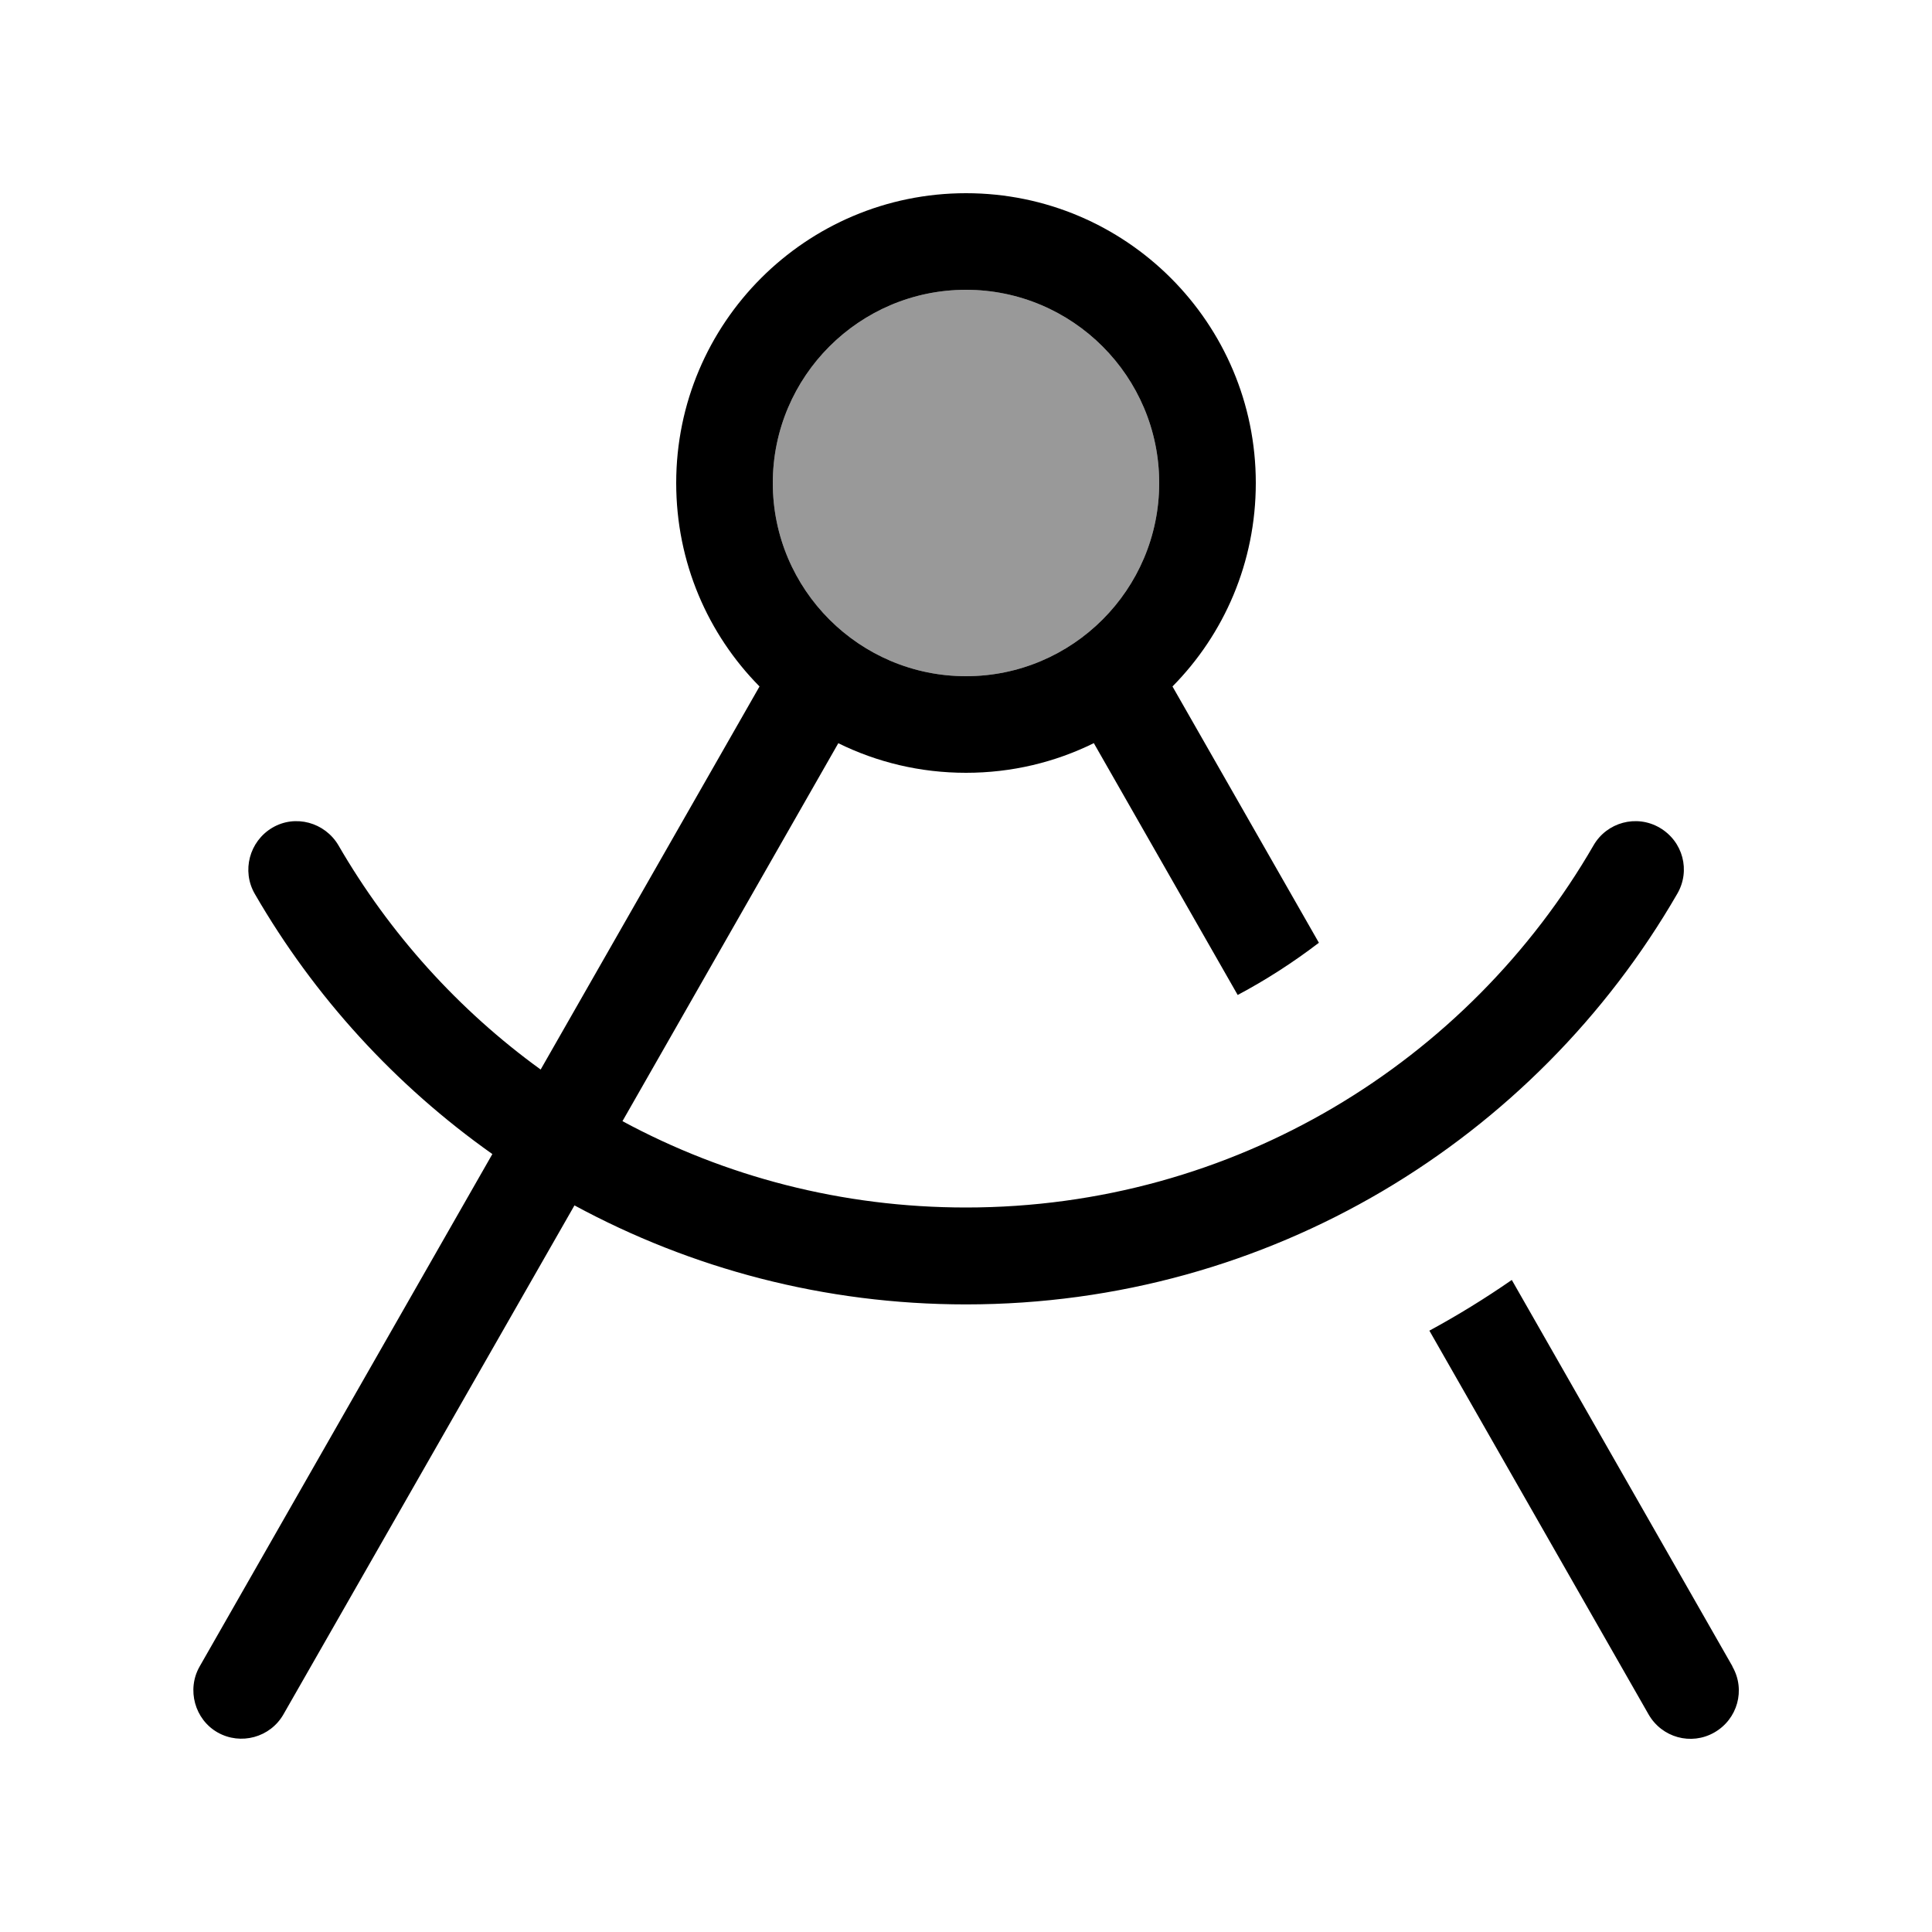
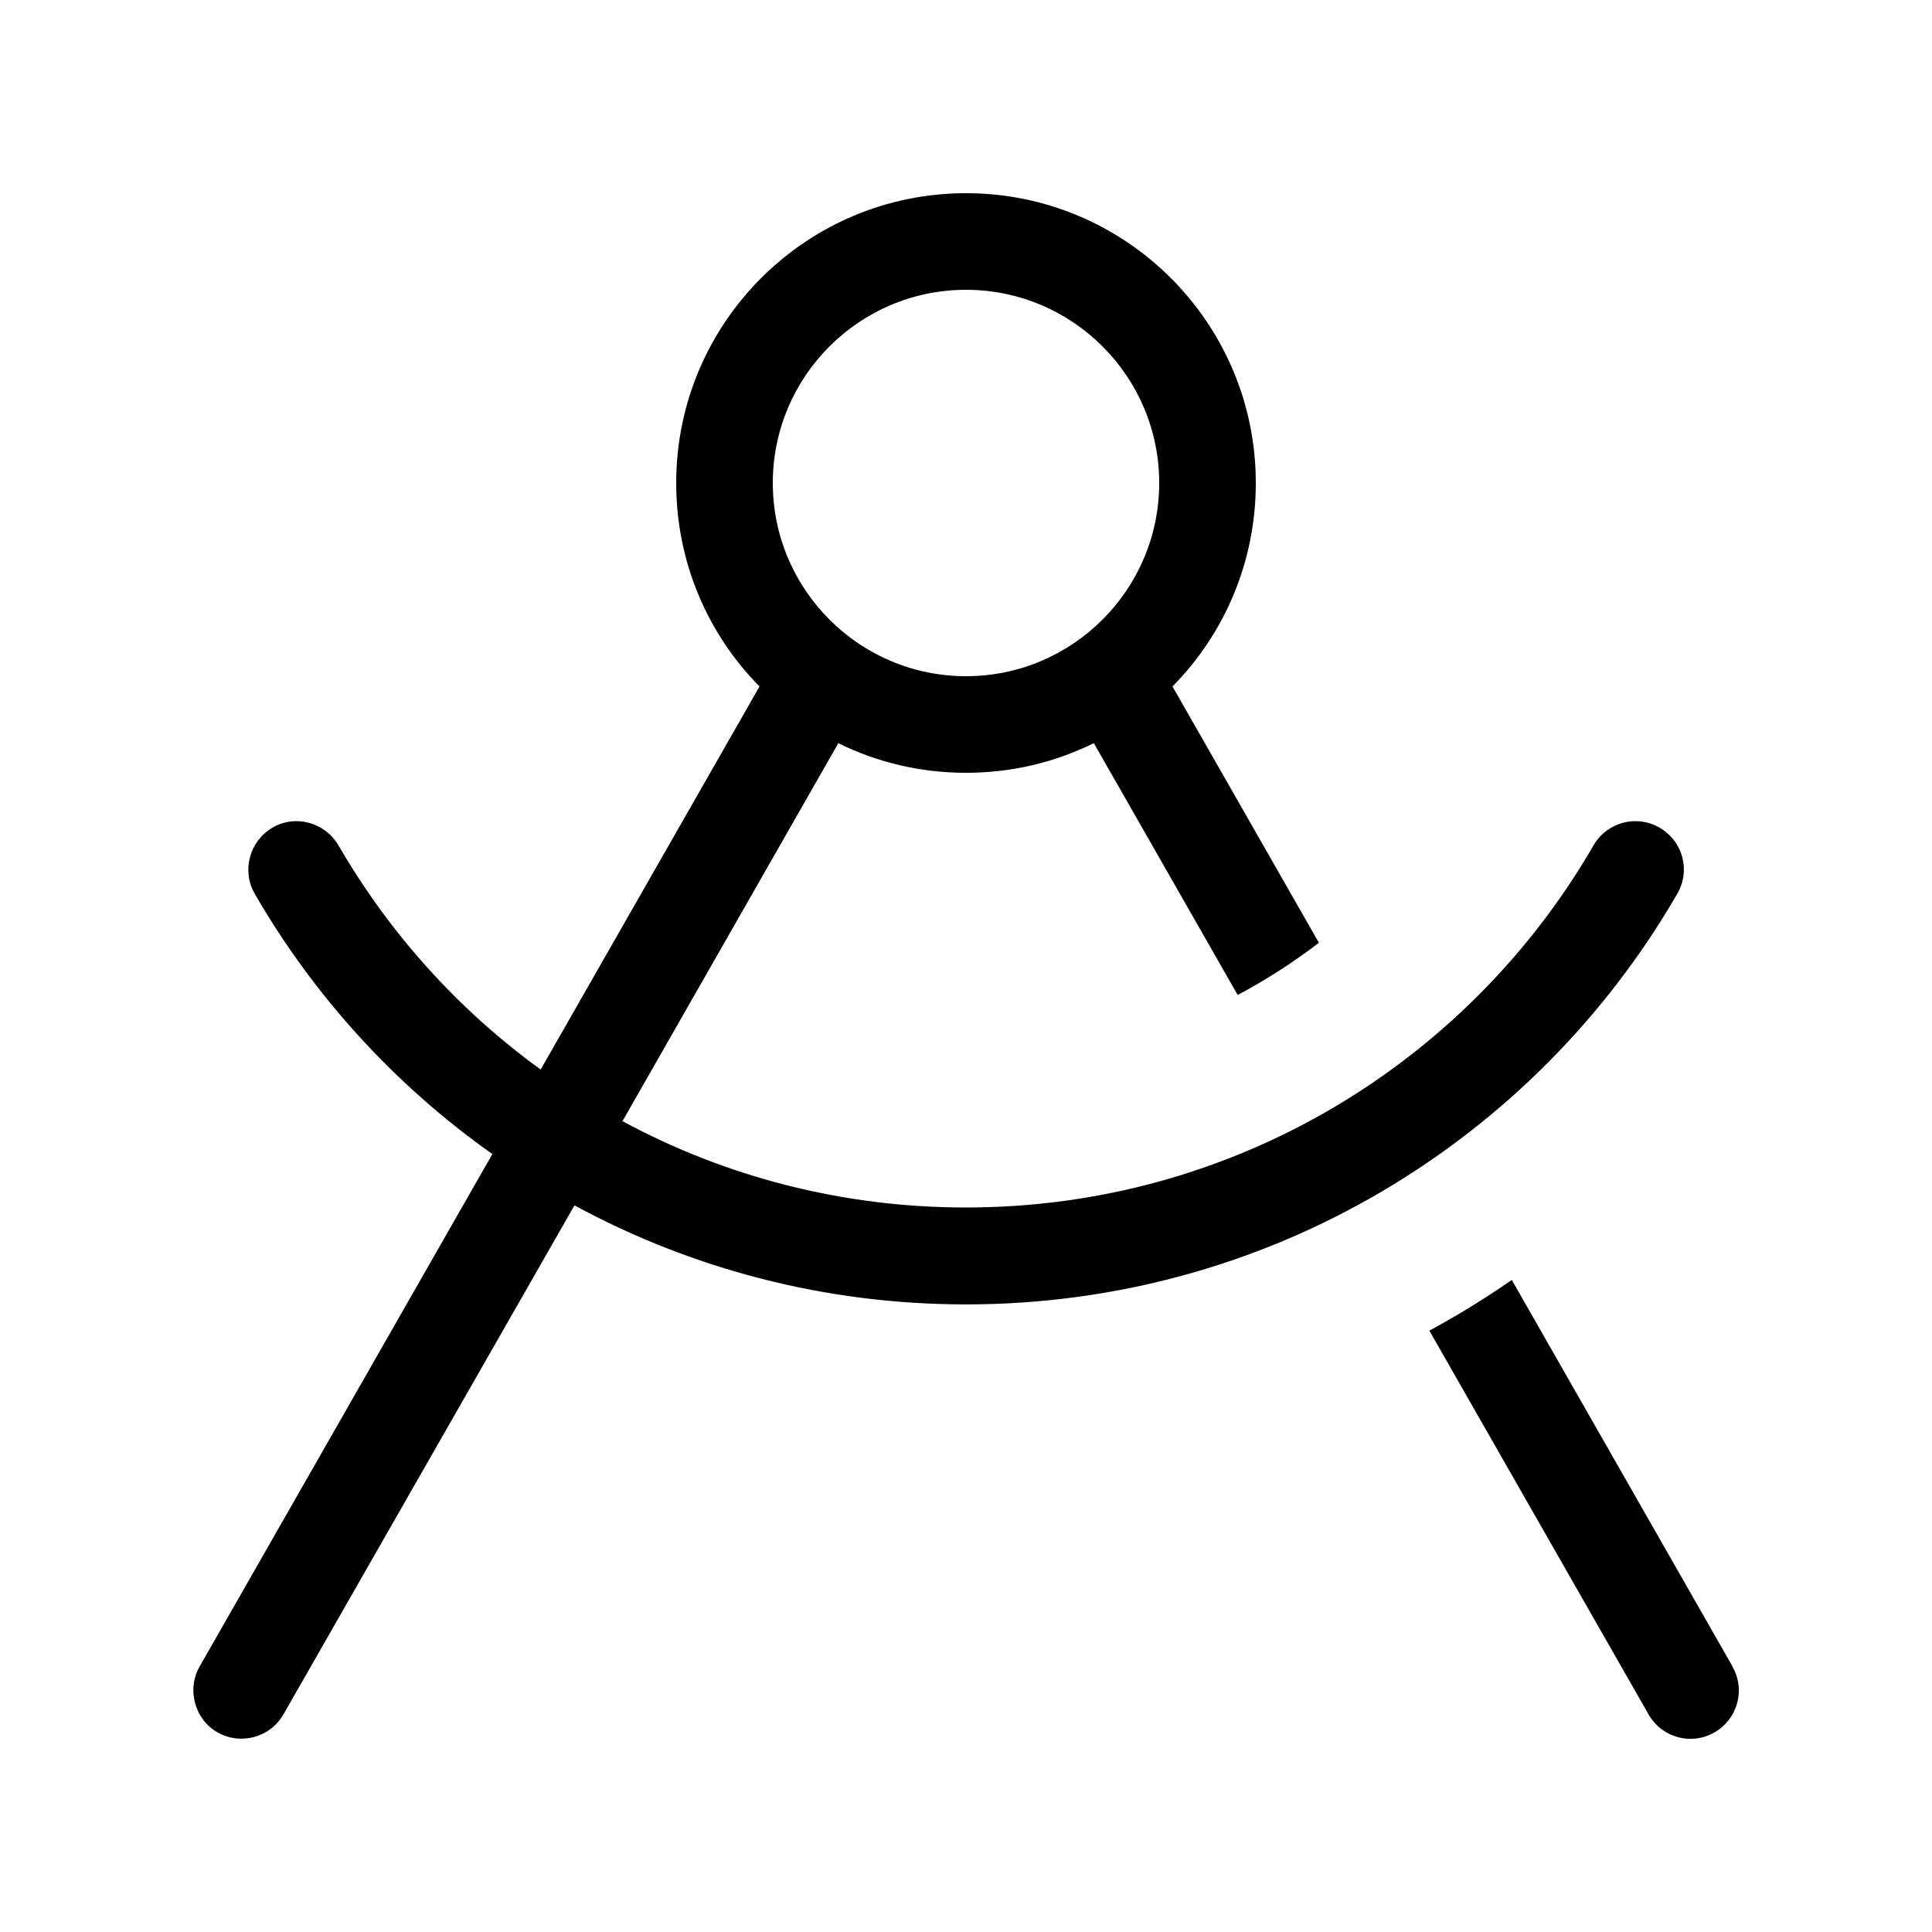
<svg xmlns="http://www.w3.org/2000/svg" viewBox="0 0 640 640">
-   <path opacity=".4" fill="currentColor" d="M256 160C256 195.3 284.7 224 320 224C355.3 224 384 195.3 384 160C384 124.7 355.3 96 320 96C284.7 96 256 124.7 256 160z" />
  <path fill="currentColor" d="M384 160C384 124.7 355.3 96 320 96C284.7 96 256 124.7 256 160C256 195.3 284.7 224 320 224C355.3 224 384 195.3 384 160zM362.3 246.2C349.5 252.5 335.2 256 320 256C304.8 256 290.5 252.5 277.7 246.2L206.2 371.4C240.1 389.7 278.8 400 320 400C408.8 400 486.4 351.8 527.9 280C532.3 272.4 542.1 269.7 549.8 274.2C557.5 278.7 560.1 288.4 555.6 296.1C508.6 377.4 420.7 432.1 320 432.1C273 432.1 228.9 420.2 190.3 399.3L93.9 567.9C89.5 575.6 79.7 578.2 72.1 573.9C64.5 569.6 61.8 559.7 66.1 552.1L163.1 382.3C131 359.6 104.1 330.2 84.4 296.1C80 288.5 82.6 278.7 90.2 274.2C97.8 269.7 107.6 272.4 112.1 280C129 309.2 151.9 334.6 179.1 354.3L251.6 227.4C234.5 210.1 224 186.3 224 160C224 107 267 64 320 64C373 64 416 107 416 160C416 186.3 405.5 210.1 388.4 227.4L436.9 312.3C428.4 318.8 419.4 324.6 410 329.6L362.3 246.1zM573.9 552.1C578.3 559.8 575.6 569.5 567.9 573.9C560.2 578.3 550.5 575.6 546.1 567.9L473.5 440.8C482.9 435.7 492 430.1 500.8 424L573.9 552z" />
</svg>